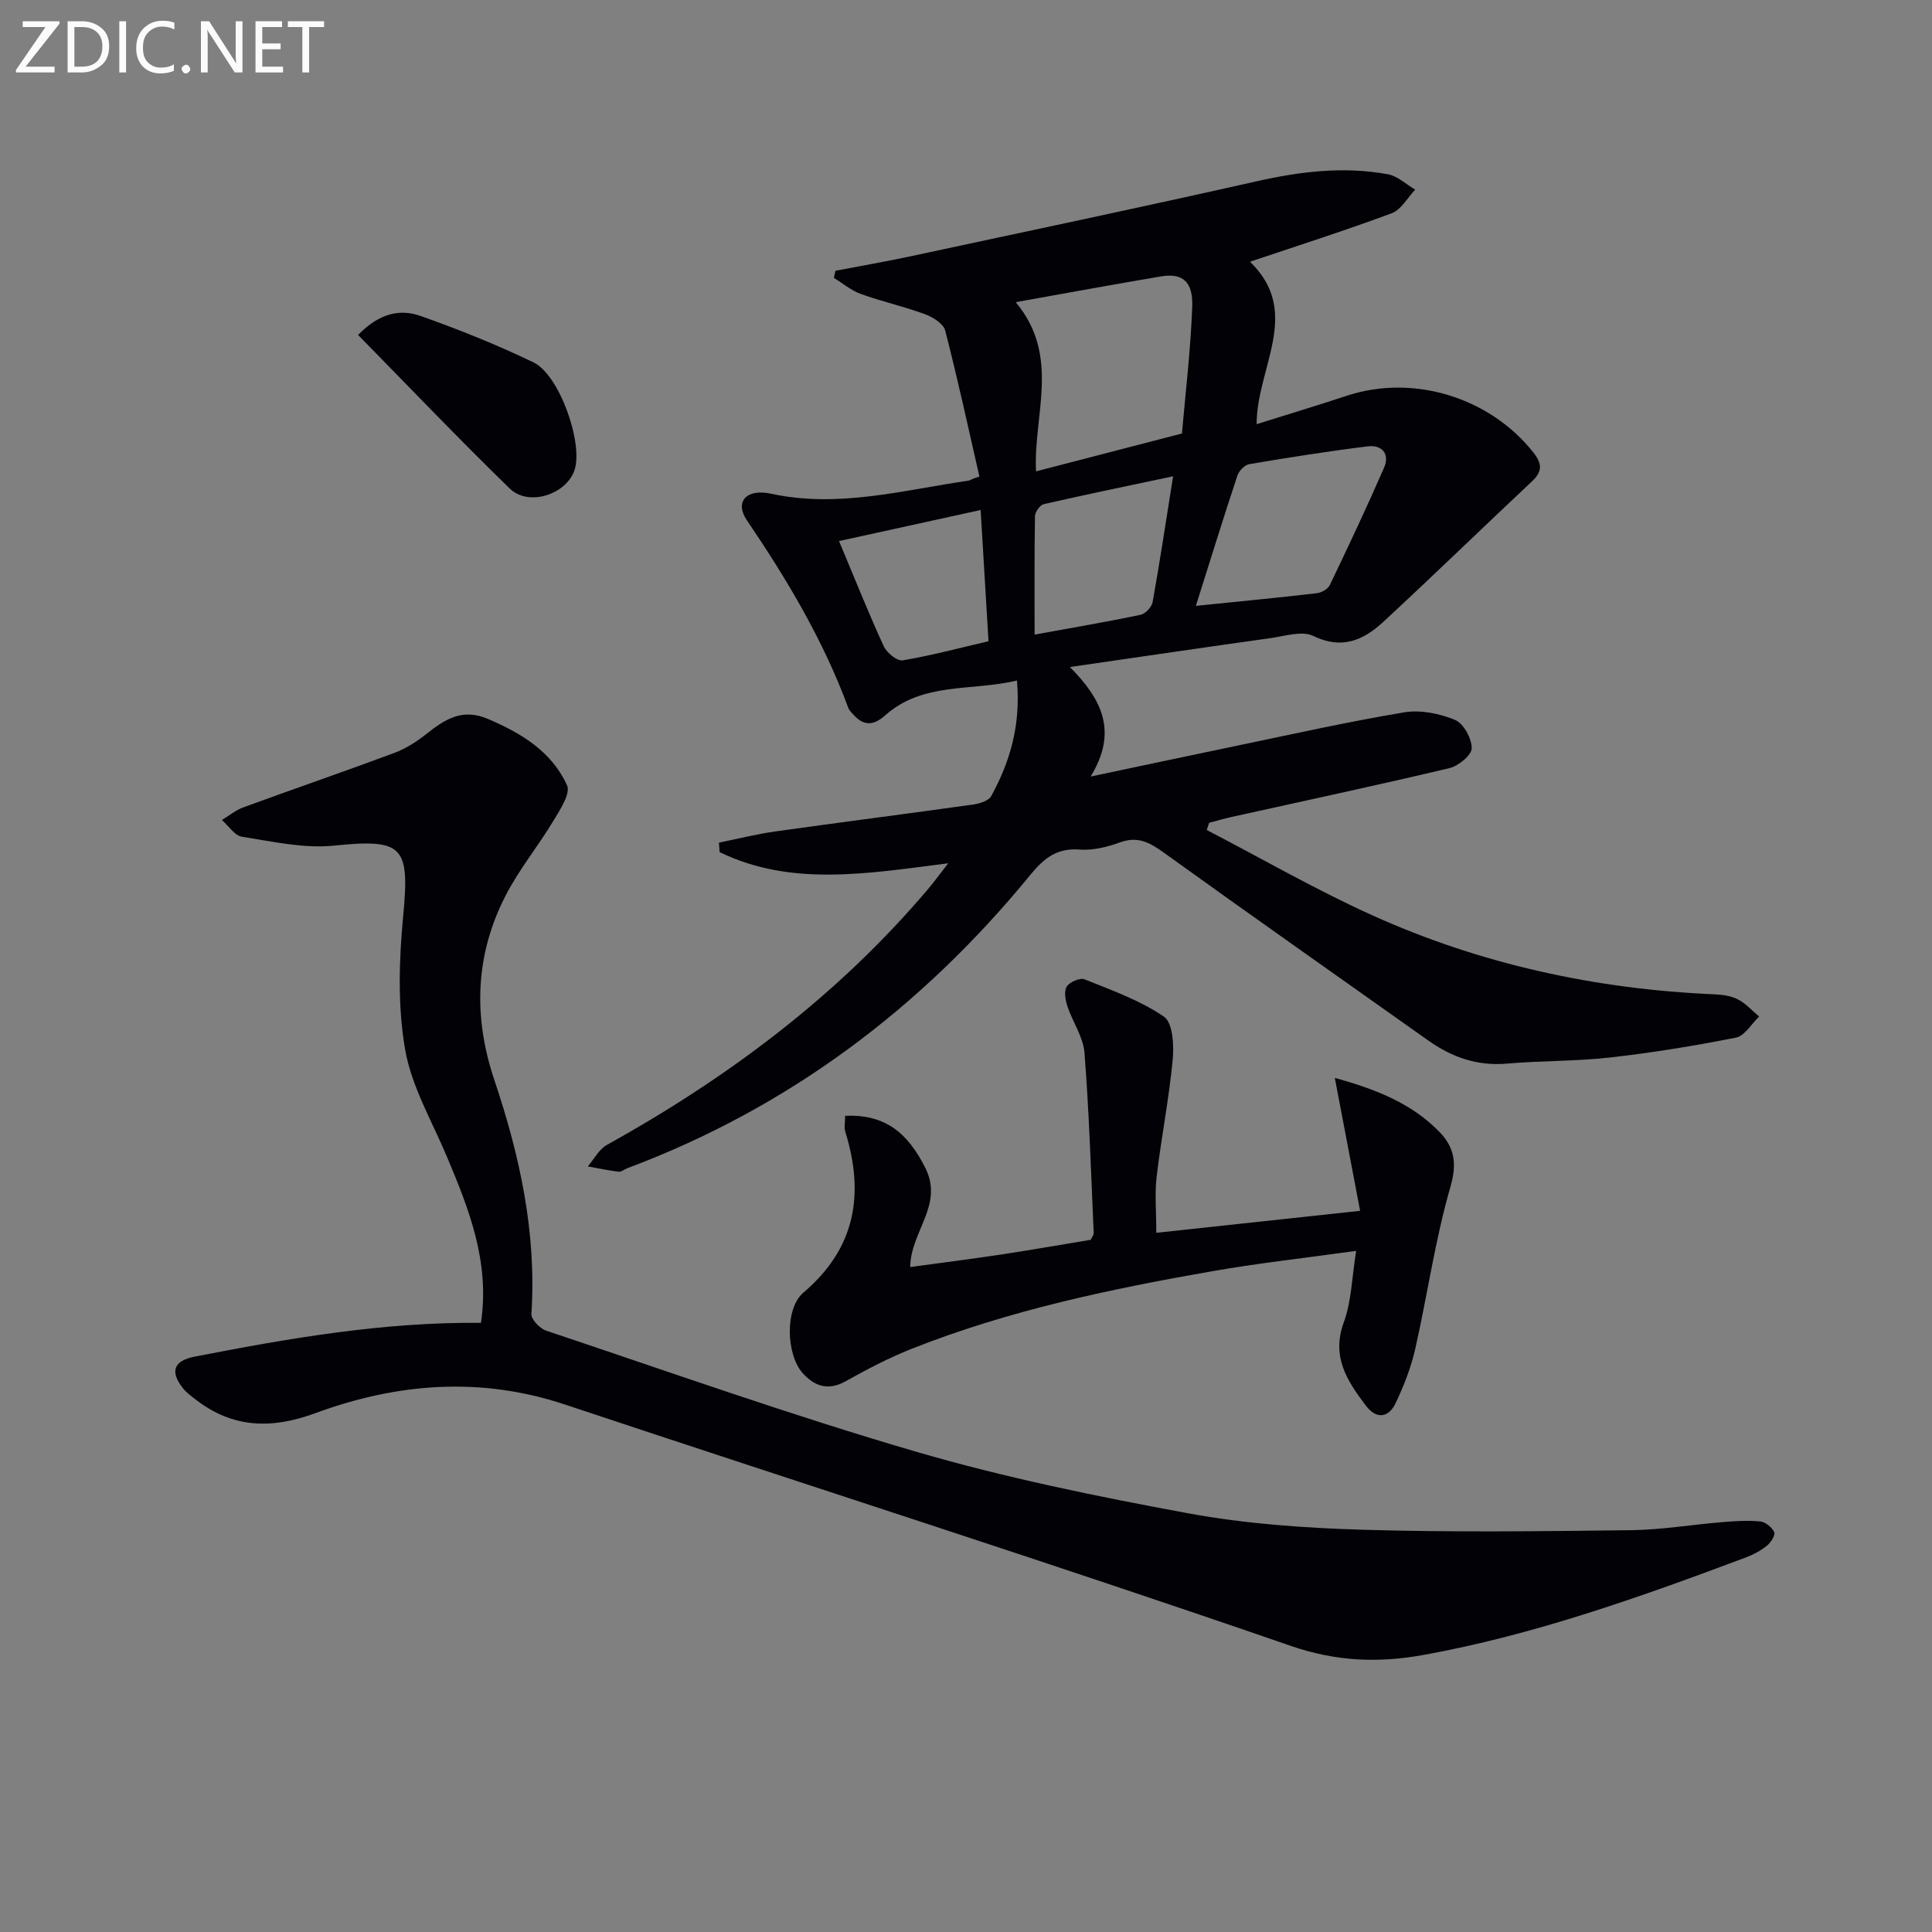
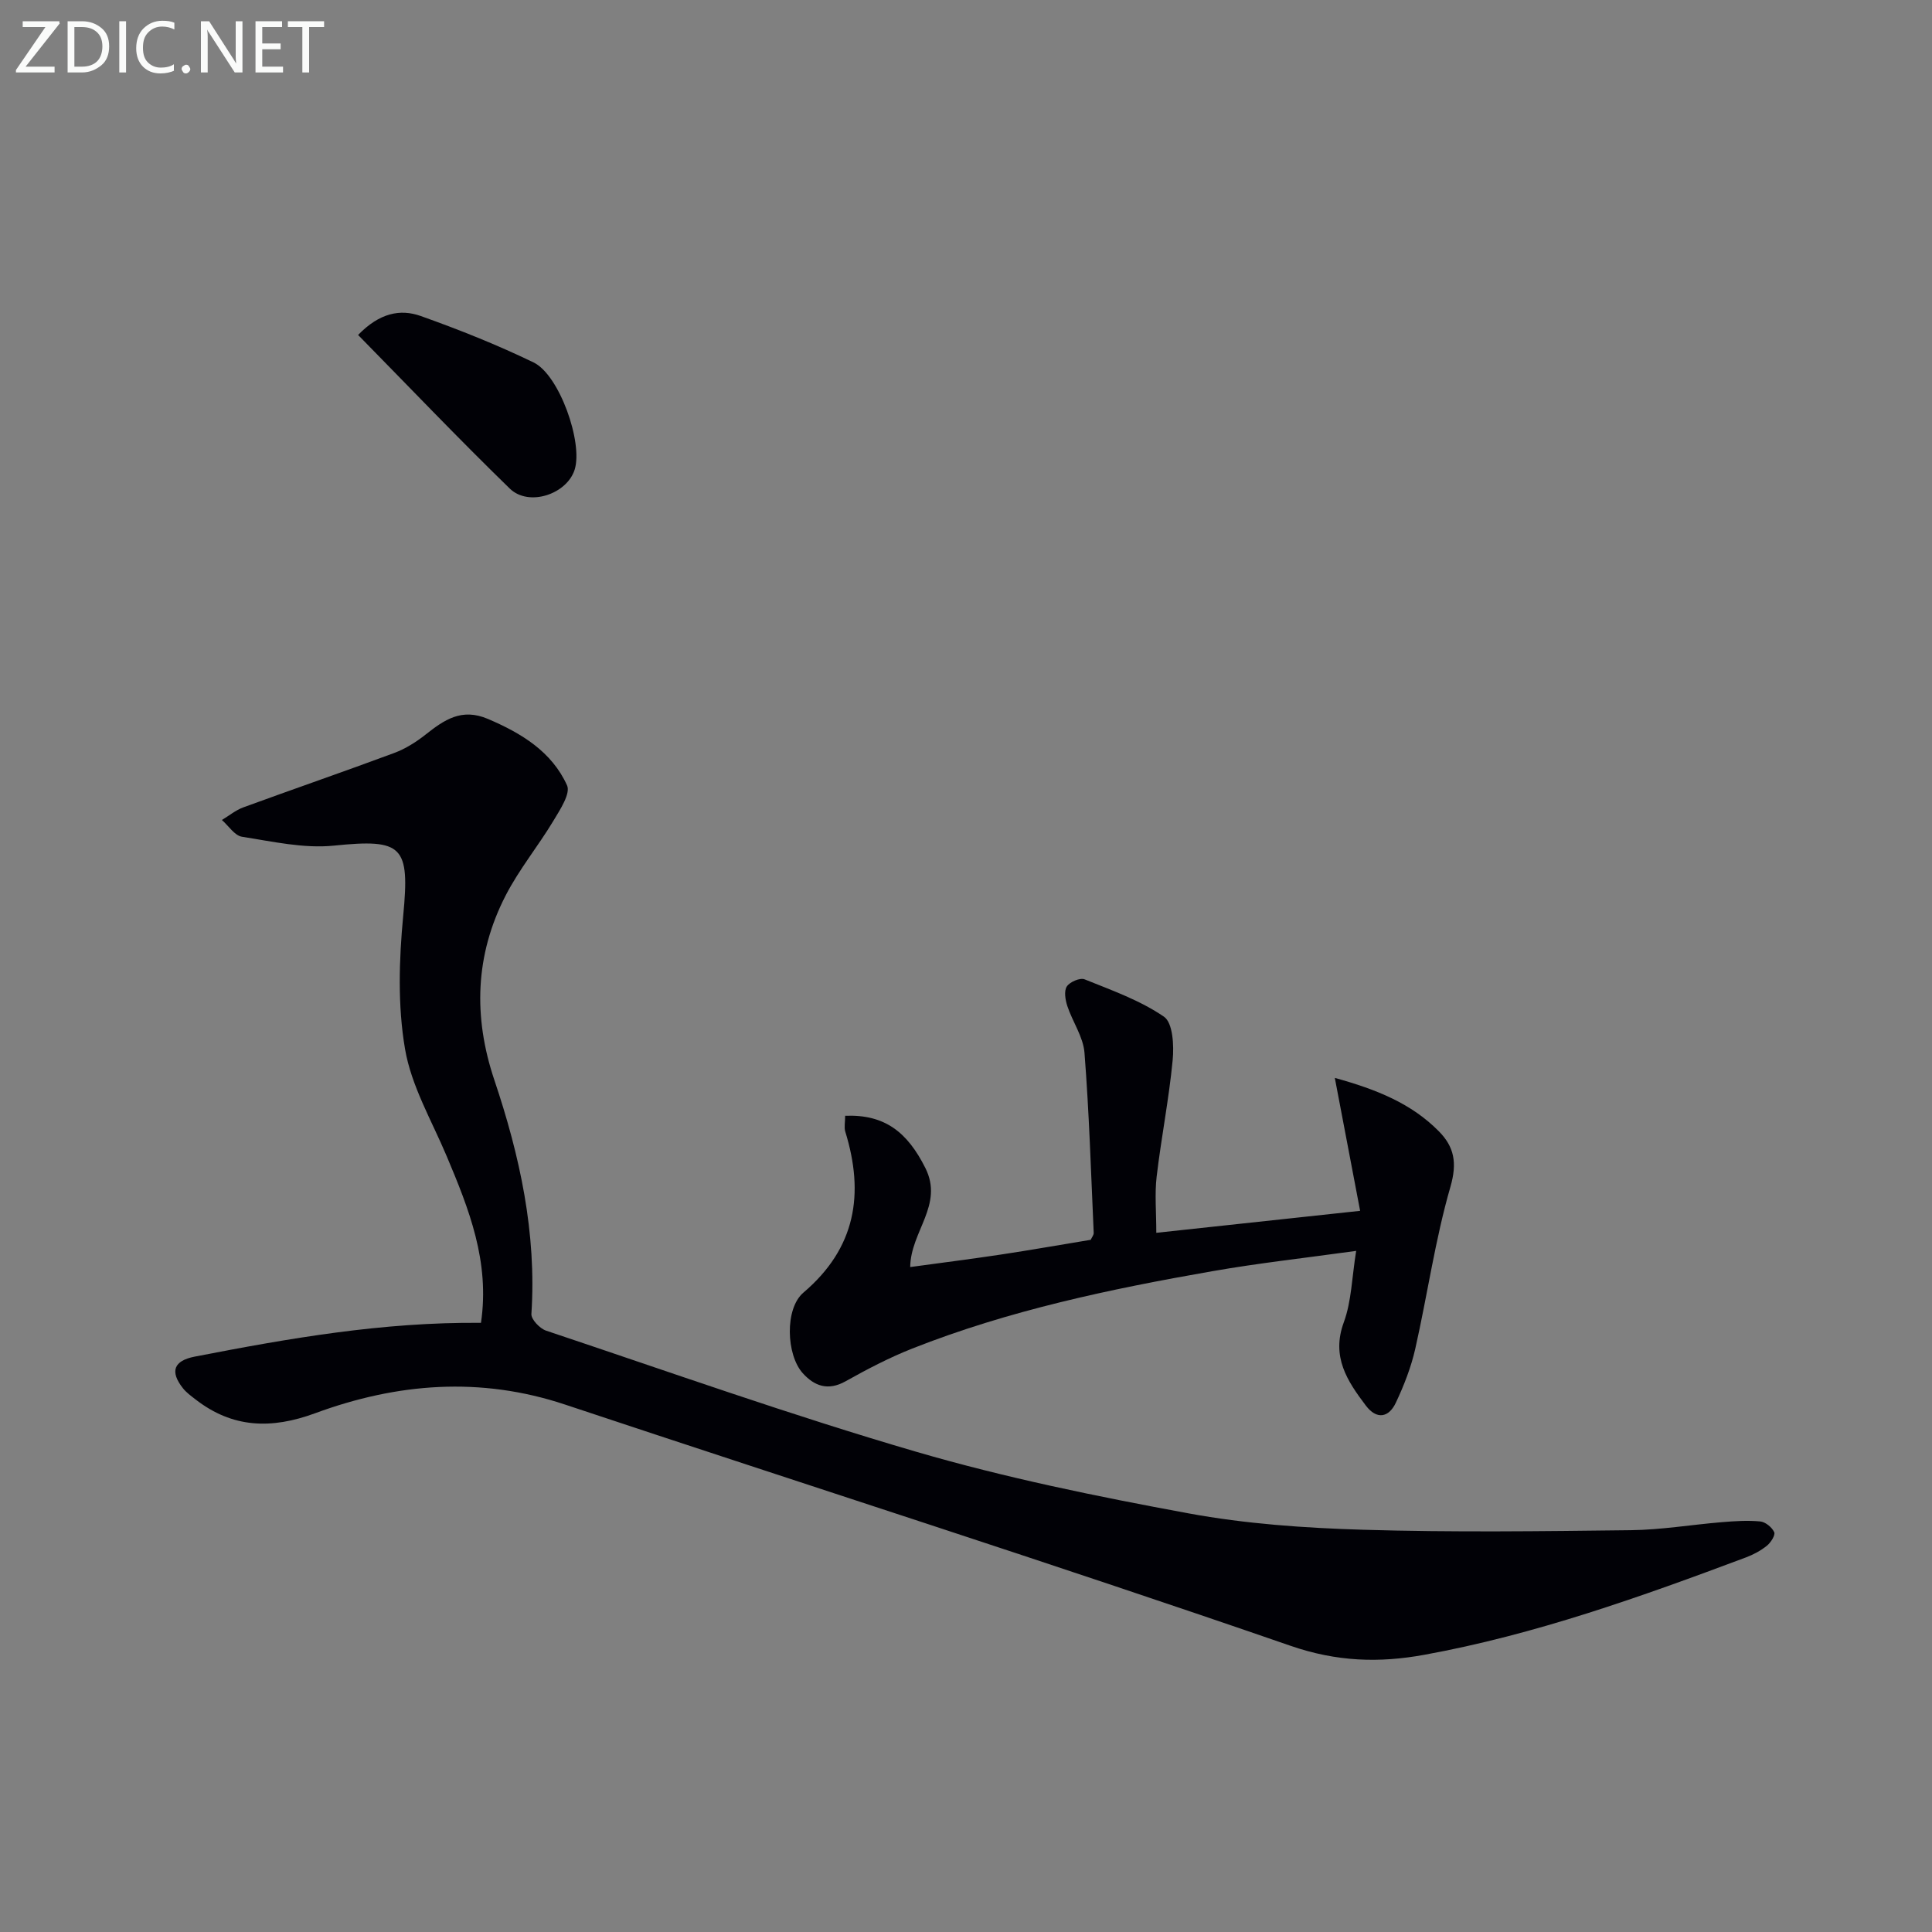
<svg xmlns="http://www.w3.org/2000/svg" enable-background="new 0 0 400 400" viewBox="0 0 400 400">
  <rect x="0" y="0" width="400" height="400" fill="#808080" stroke="none" />
-   <path d="m196.32 178.73c-17.06 2.19-32.61 4.83-47.33-2.31-.05-.65-.09-1.31-.14-1.96 3.92-.79 7.81-1.78 11.75-2.33 13.64-1.92 27.3-3.65 40.93-5.57 1.32-.18 3.16-.77 3.7-1.75 3.86-7.08 6.14-14.6 5.32-23.91-9.47 2.24-19.46.25-27.3 7.22-2.62 2.32-4.61 2.09-6.73-.34-.33-.37-.72-.75-.88-1.2-5.15-13.96-12.68-26.6-21.01-38.87-2.58-3.8-.13-6.61 5.02-5.49 13.95 3.03 27.34-.76 40.9-2.71.29-.04.55-.35 2.23-.84-2.31-10.1-4.5-20.23-7.09-30.25-.37-1.42-2.55-2.77-4.18-3.37-4.35-1.6-8.92-2.62-13.29-4.19-2-.72-3.73-2.2-5.58-3.33.11-.49.22-.98.33-1.47 5.27-1.01 10.56-1.92 15.8-3.05 23.84-5.11 47.69-10.13 71.47-15.49 9.02-2.03 18-3.11 27.11-1.44 2.01.37 3.78 2.09 5.65 3.19-1.6 1.67-2.9 4.15-4.86 4.88-9.57 3.56-19.31 6.66-29.34 10.04 10.85 10.49 1.38 21.85 1.37 33.63 6.5-2.04 12.62-3.88 18.69-5.89 13.74-4.53 29.59.33 38.61 11.76 1.78 2.25 1.93 3.89-.26 5.94-10.3 9.67-20.44 19.52-30.81 29.12-4.09 3.78-8.56 5.81-14.51 2.91-2.3-1.12-5.82.03-8.74.44-13.57 1.9-27.13 3.9-41.64 6 6.64 6.71 9.99 13.35 4.29 22.68 11-2.32 20.67-4.39 30.35-6.4 11.52-2.39 23.01-4.97 34.6-6.9 3.37-.56 7.3.25 10.5 1.57 1.76.73 3.47 3.85 3.45 5.87-.01 1.43-2.76 3.68-4.63 4.12-15.01 3.56-30.1 6.78-45.16 10.12-1.54.34-3.05.79-4.57 1.19-.17.5-.33.99-.5 1.49 11.42 5.93 22.6 12.39 34.31 17.68 22.48 10.14 46.24 15.29 70.89 16.35 1.63.07 3.4.33 4.81 1.06 1.62.85 2.92 2.33 4.36 3.53-1.59 1.51-2.98 4-4.79 4.36-8.62 1.72-17.33 3.13-26.07 4.12-7.09.8-14.29.65-21.4 1.27-6.14.53-11.39-1.34-16.28-4.81-18.3-12.99-36.67-25.87-54.88-38.99-2.92-2.1-5.36-3.31-8.98-1.98-2.61.96-5.56 1.66-8.29 1.46-4.74-.35-7.37 1.79-10.25 5.3-22.48 27.46-49.98 48.16-83.38 60.67-.62.23-1.25.8-1.82.73-2.14-.26-4.25-.71-6.37-1.1 1.3-1.5 2.3-3.53 3.93-4.43 25.09-13.94 47.77-30.88 66.43-52.89 1.16-1.34 2.2-2.79 4.26-5.44zm13.97-116.17c9.38 11.19 3.6 23.44 4.21 35.03 9.96-2.59 19.37-5.03 30.21-7.84.71-8.24 1.79-17.21 2.13-26.21.2-5.28-2.03-7.06-6.49-6.31-9.75 1.64-19.47 3.44-30.06 5.33zm37.3 62.88c8.29-.85 16.67-1.65 25.03-2.62.98-.11 2.32-.87 2.71-1.7 3.86-8.05 7.67-16.12 11.23-24.3 1.24-2.85-.45-4.77-3.38-4.41-8.21 1.01-16.39 2.31-24.54 3.69-.95.16-2.13 1.39-2.46 2.38-2.9 8.76-5.63 17.58-8.59 26.96zm-33.39 5.95c7.72-1.41 14.86-2.62 21.94-4.1 1-.21 2.32-1.61 2.5-2.63 1.5-8.38 2.77-16.8 4.24-26.05-9.75 2.07-18.29 3.82-26.78 5.77-.78.18-1.8 1.62-1.82 2.49-.14 7.94-.08 15.88-.08 24.52zm-11.17-25.8c-9.9 2.17-18.95 4.16-29.32 6.43 3.42 8.16 6.16 15.04 9.25 21.76.62 1.36 2.77 3.13 3.92 2.94 5.97-1 11.84-2.58 17.78-3.96-.55-9.19-1.06-17.74-1.63-27.17z" fill="#010106" />
  <path d="m99.58 273.88c1.87-12.68-2.5-23.59-7.09-34.49-3.09-7.34-7.32-14.52-8.63-22.19-1.54-8.98-1.25-18.47-.38-27.61 1.39-14.47-.07-15.97-14.37-14.51-6.22.63-12.71-.86-19.01-1.84-1.53-.24-2.78-2.27-4.16-3.47 1.47-.88 2.85-2.03 4.43-2.61 10.4-3.81 20.88-7.41 31.26-11.27 2.3-.86 4.5-2.24 6.44-3.77 3.88-3.06 7.48-5.61 12.96-3.27 6.96 2.97 13.21 6.78 16.37 13.75.77 1.69-1.45 5.05-2.82 7.33-3.16 5.26-7.12 10.08-9.91 15.51-6.31 12.28-6.72 25.09-2.32 38.17 5.28 15.69 8.77 31.69 7.67 48.44-.07 1.11 1.74 3.01 3.05 3.45 25.51 8.53 50.88 17.56 76.69 25.09 18.44 5.38 37.37 9.24 56.28 12.73 11.88 2.19 24.11 3.04 36.21 3.4 18.44.55 36.91.31 55.37.09 6.29-.07 12.57-1.14 18.86-1.66 2.64-.22 5.33-.4 7.96-.15 1.07.1 2.43 1.21 2.89 2.22.28.6-.7 2.15-1.51 2.8-1.26 1.02-2.77 1.83-4.3 2.41-21.78 8.16-43.67 16-66.64 20.18-9.31 1.7-18.12 1.45-27.73-1.88-49.84-17.23-100.09-33.25-150.13-49.92-17.59-5.86-34.82-4.46-51.76 1.78-9.06 3.34-17.12 3.11-24.81-2.88-.91-.71-1.89-1.41-2.59-2.31-2.73-3.46-1.88-5.68 2.43-6.52 19.45-3.78 38.91-7.19 59.29-7z" fill="#010106" />
  <path d="m174.98 231.01c8.21-.32 12.88 3.39 16.6 10.8 3.86 7.68-3.06 13.14-3.13 20.52 6.34-.87 12.54-1.65 18.72-2.58 6.23-.94 12.44-2.04 18.65-3.06.25-.55.64-1 .62-1.43-.56-12.44-.94-24.9-1.91-37.31-.26-3.29-2.47-6.39-3.55-9.66-.42-1.27-.72-3.1-.11-4.05.61-.94 2.74-1.86 3.68-1.48 5.63 2.27 11.5 4.35 16.44 7.74 1.84 1.26 2.09 5.96 1.8 8.97-.77 8.08-2.37 16.08-3.32 24.15-.42 3.57-.07 7.23-.07 11.62 13.82-1.49 27.27-2.94 42.2-4.55-1.76-9.24-3.42-17.98-5.24-27.52 8.71 2.4 15.85 5.31 21.51 11.02 3.21 3.24 3.86 6.54 2.43 11.51-3.17 10.96-4.76 22.37-7.28 33.53-.87 3.84-2.34 7.62-4.03 11.19-1.46 3.11-3.97 3.54-6.2.6-3.84-5.08-7.2-10.11-4.57-17.25 1.6-4.36 1.67-9.29 2.56-14.79-10.54 1.47-20.22 2.53-29.79 4.21-21.12 3.69-42.08 8.1-62.11 16.01-4.76 1.88-9.35 4.28-13.83 6.79-3.63 2.03-6.46.97-8.86-1.7-3.42-3.81-3.74-13.36.14-16.66 10.86-9.23 12.67-20.43 8.67-33.36-.26-.88-.02-1.93-.02-3.26z" fill="#010106" />
  <path d="m74.14 69.35c4.42-4.56 8.73-5.43 12.95-3.93 7.94 2.82 15.81 5.96 23.38 9.62 5.36 2.59 10.26 16.62 8.51 22.18-1.6 5.1-9.5 7.76-13.44 3.93-10.66-10.37-20.94-21.15-31.4-31.8z" fill="#010106" />
  <g fill="#fafbfa">
    <path d="m12.4 4.8-7.1 9h6v1.2h-8v-.5l6.1-8.9h-4.7v-1.2h7.6v.4z" />
    <path d="m14 14v-9.6h3c1.6 0 2.9.5 4 1.4s1.6 2.2 1.6 3.8-.5 3-1.6 3.9-2.4 1.5-4 1.5h-3zm1.4-8.4v8.2h1.6c1.3 0 2.4-.4 3.1-1.1s1.1-1.8 1.1-3.1-.4-2.3-1.2-3-1.8-1-3.1-1z" />
    <path d="m26.1 4.4v10.6h-1.4v-10.6z" />
    <path d="m36.1 14.6c-.8.4-1.8.6-2.9.6-1.5 0-2.7-.5-3.6-1.4s-1.4-2.2-1.4-3.8c0-1.7.5-3.1 1.5-4.1s2.3-1.6 3.9-1.6c1 0 1.8.1 2.5.4v1.4c-.8-.4-1.6-.6-2.5-.6-1.2 0-2.1.4-2.9 1.2s-1.1 1.8-1.1 3.2c0 1.3.3 2.3 1 3s1.6 1.1 2.7 1.1c1 0 2-.2 2.7-.7v1.3z" />
    <path d="m37.6 14.3c0-.2.1-.5.3-.6s.4-.3.6-.3c.3 0 .5.1.6.3s.3.4.3.6-.1.4-.3.6-.4.3-.6.3c-.3 0-.5-.1-.6-.3s-.3-.4-.3-.6z" />
    <path d="m50.2 15h-1.6l-5.3-8.2c-.2-.2-.3-.5-.4-.7 0 .2.1.7.1 1.5v7.4h-1.4v-10.6h1.7l5.2 8.1c.2.4.4.6.4.7 0-.3-.1-.8-.1-1.5v-7.3h1.4z" />
    <path d="m58.6 15h-5.7v-10.6h5.5v1.2h-4.1v3.4h3.8v1.2h-3.8v3.6h4.3z" />
-     <path d="m67.1 5.6h-3.1v9.4h-1.4v-9.4h-3v-1.2h7.5z" />
+     <path d="m67.1 5.6h-3.1v9.4h-1.4v-9.4h-3v-1.2h7.5" />
  </g>
</svg>